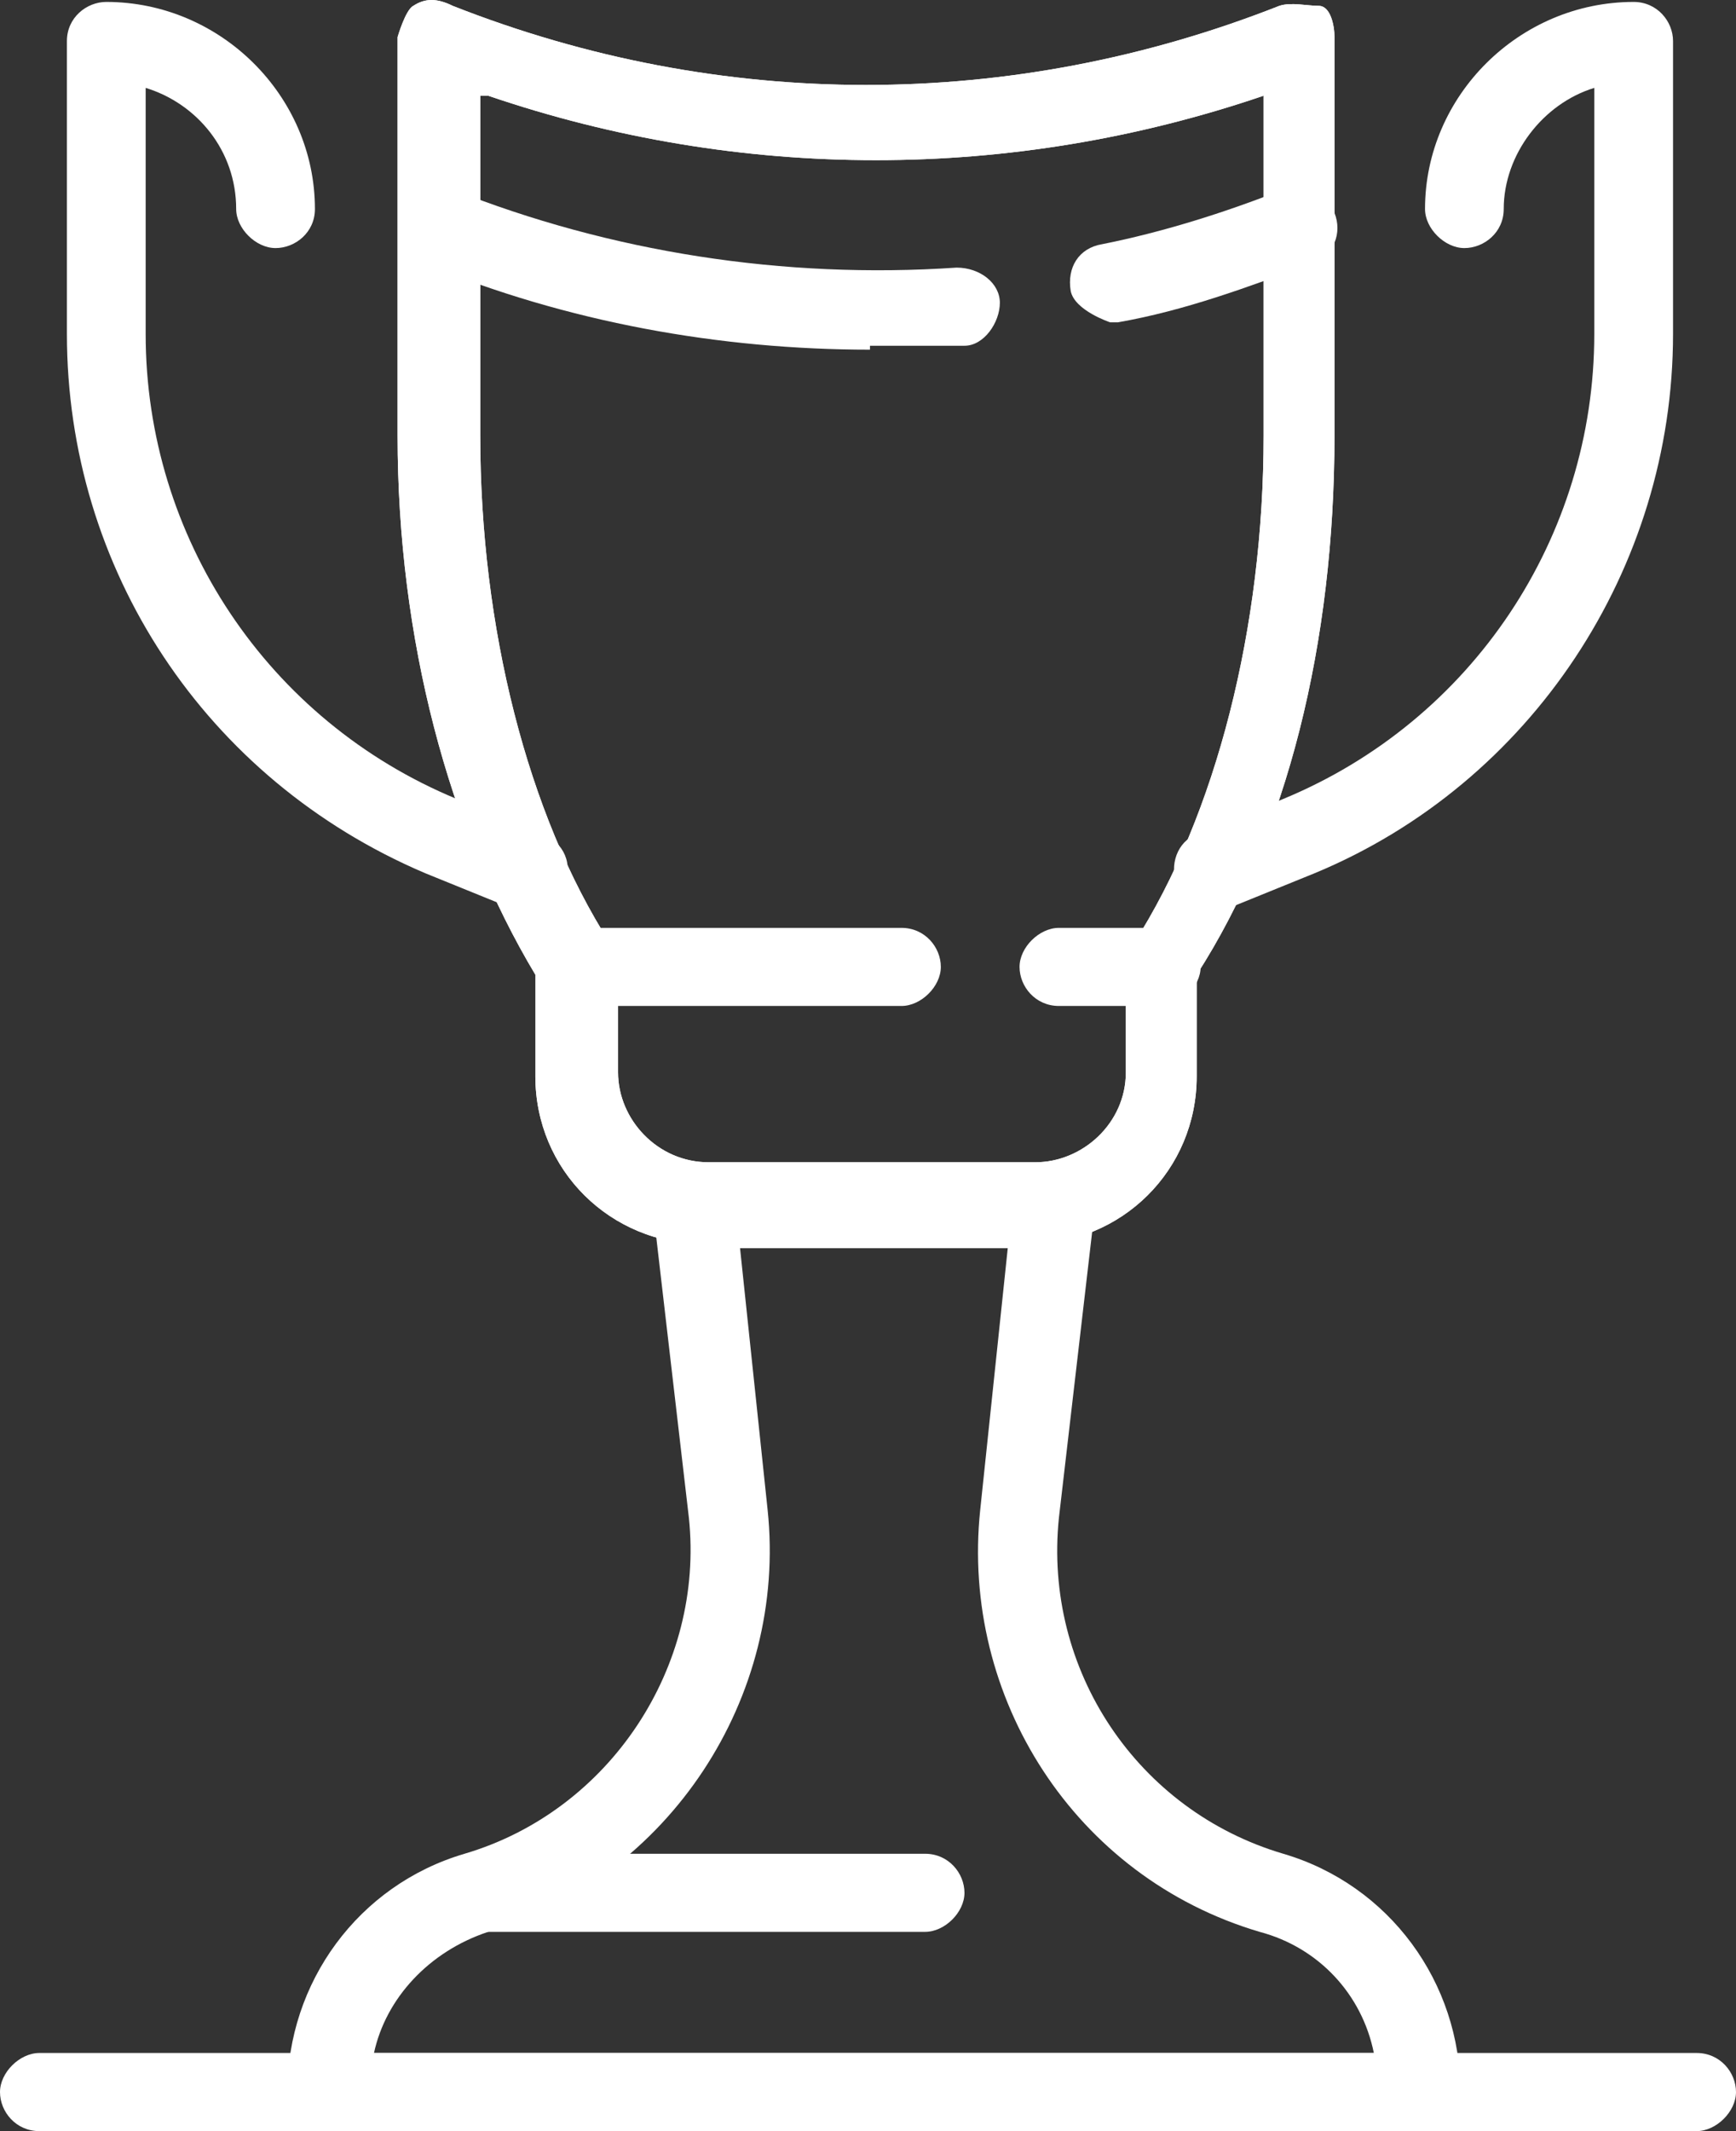
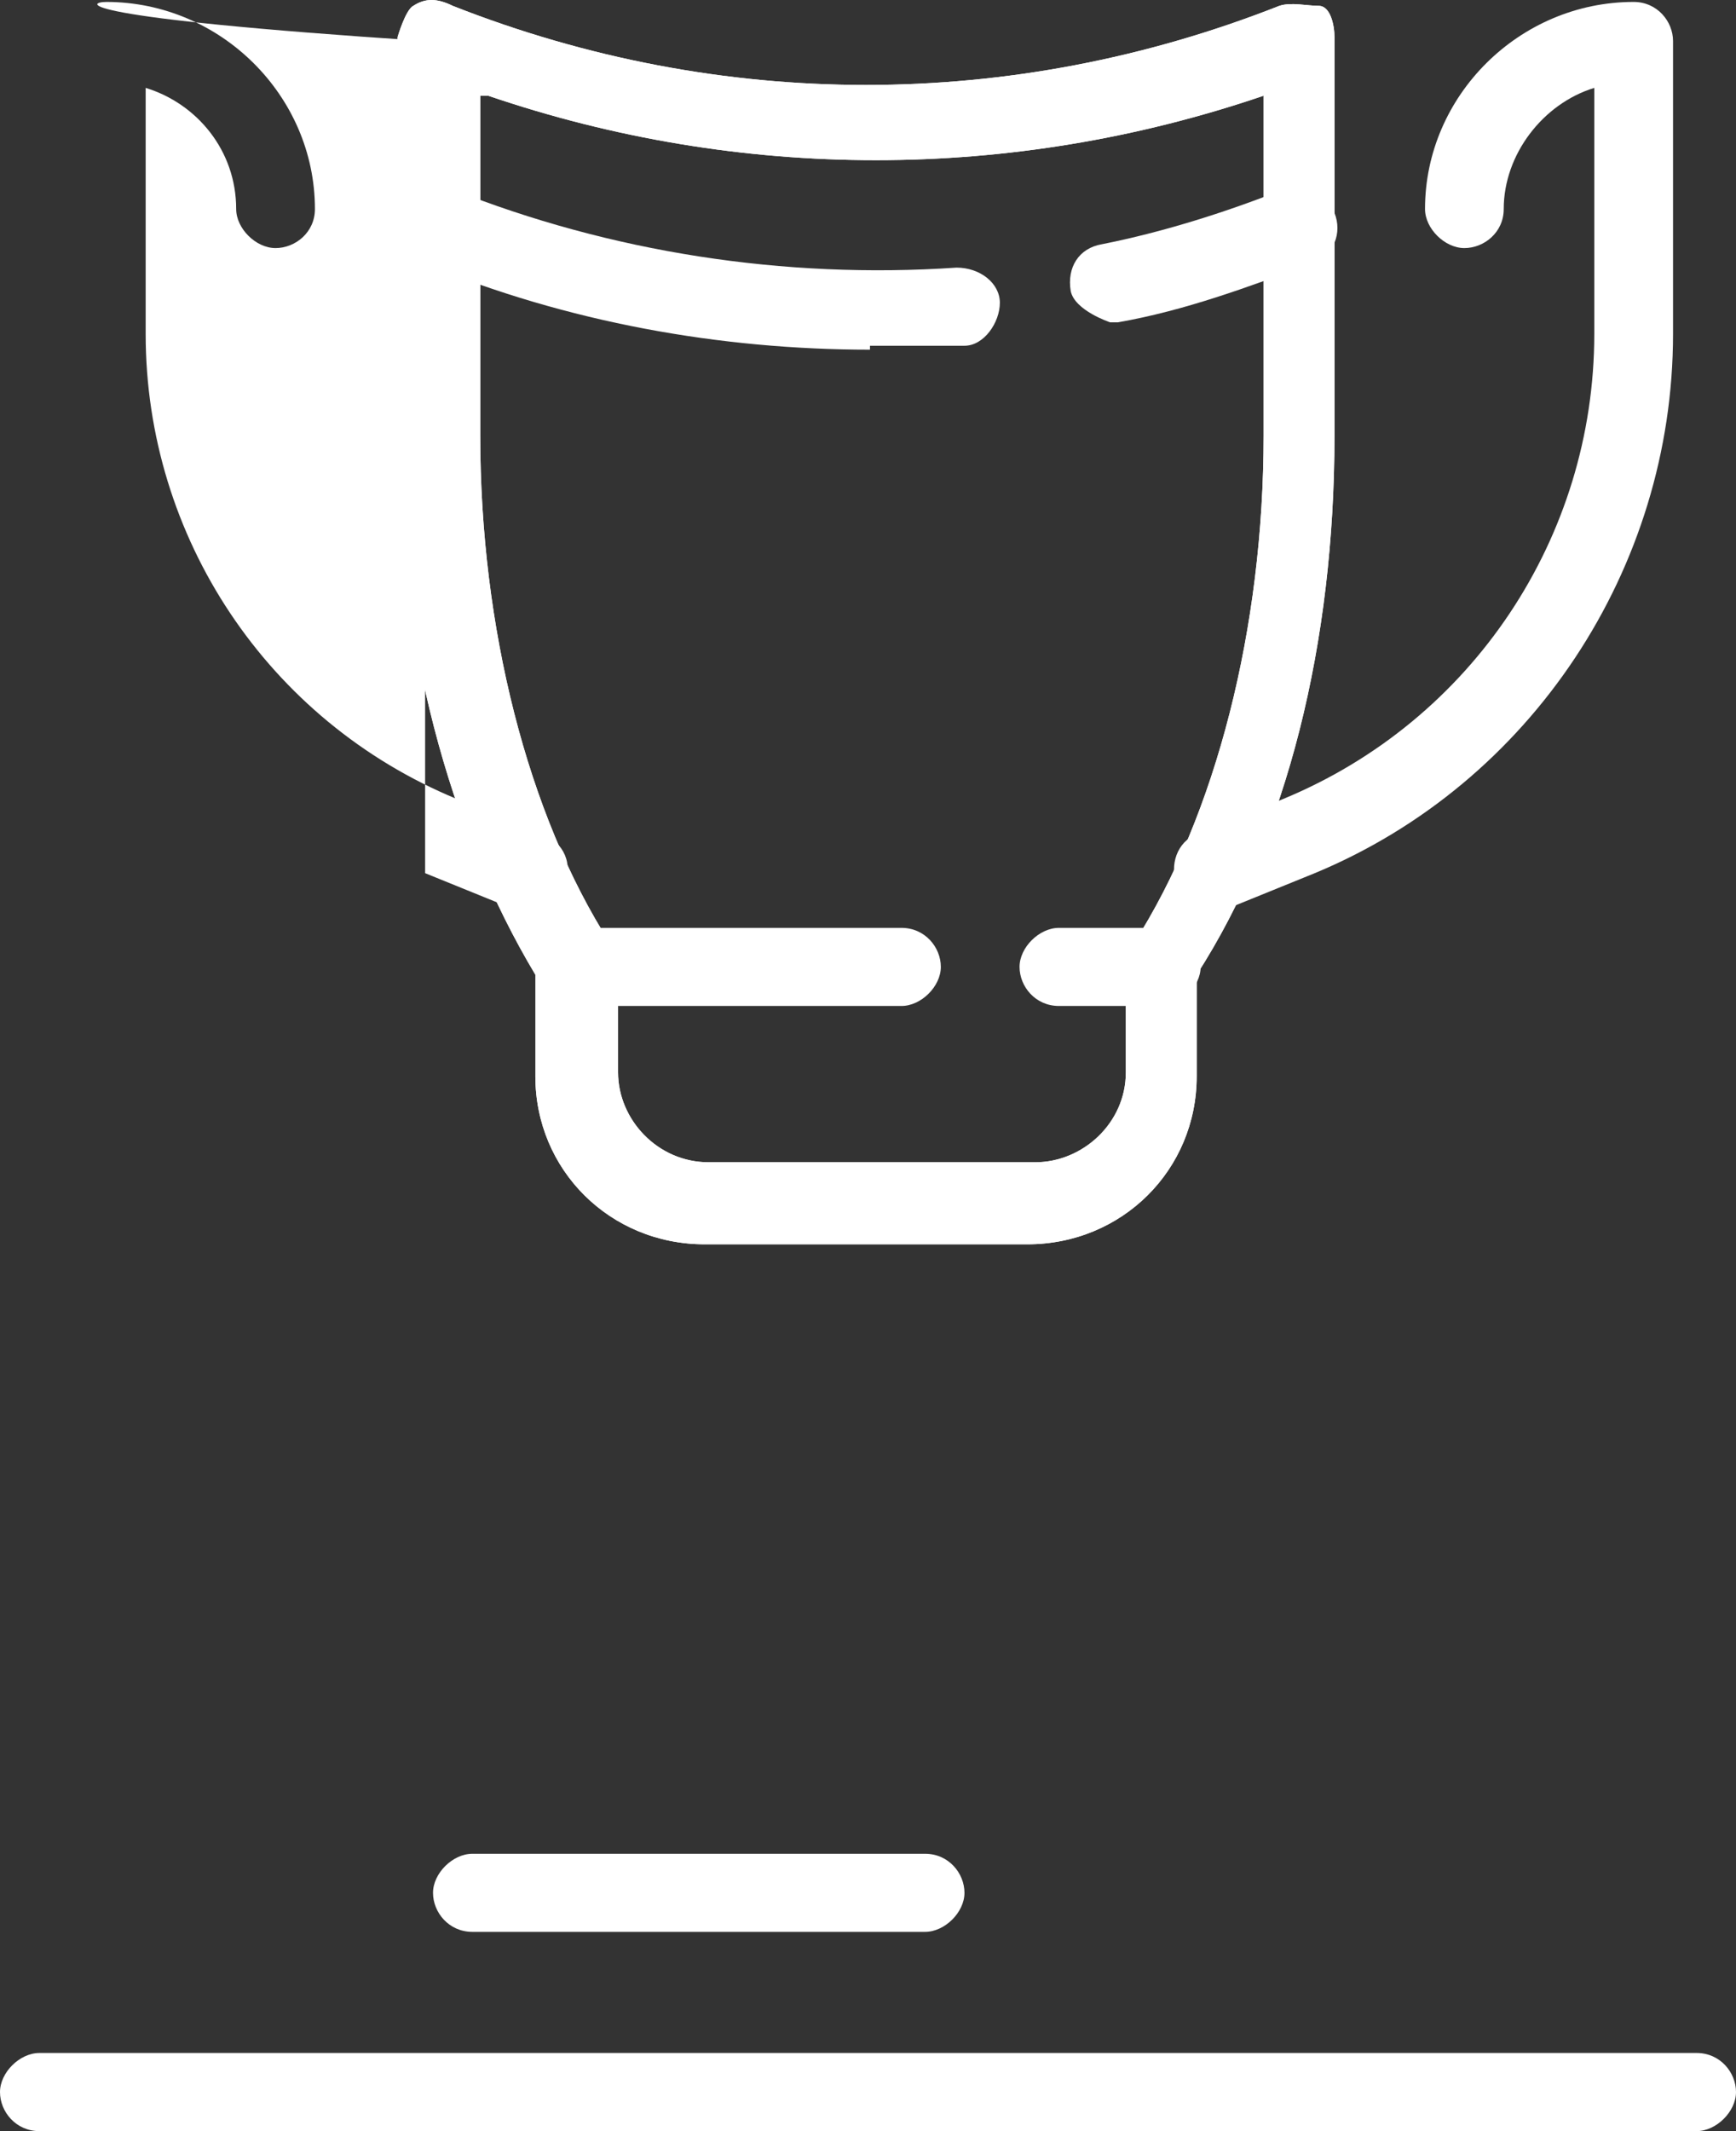
<svg xmlns="http://www.w3.org/2000/svg" width="44" height="54" viewBox="0 0 44 54" fill="none">
  <rect x="0" y="0" width="44" height="54" fill="#333333" stroke="none" />
  <path d="M22.05 8.86C18.259 8.86 14.367 8.167 10.775 6.682C10.277 6.484 9.977 5.89 10.177 5.395C10.377 4.9 10.975 4.603 11.474 4.801C15.465 6.385 19.855 7.078 24.245 6.781C24.843 6.781 25.342 7.177 25.342 7.672C25.342 8.167 24.943 8.761 24.445 8.761C23.646 8.761 22.848 8.761 22.05 8.761V8.86Z" fill="white" />
  <path d="M28.136 8.167C28.136 8.167 27.238 7.87 27.138 7.375C27.039 6.781 27.338 6.286 27.936 6.187C29.433 5.89 31.029 5.395 32.526 4.801C33.025 4.603 33.624 4.801 33.823 5.395C34.023 5.89 33.823 6.484 33.224 6.682C31.628 7.276 30.032 7.87 28.336 8.167C28.336 8.167 28.236 8.167 28.136 8.167Z" fill="white" />
-   <path d="M13.37 23.016C13.37 23.016 13.07 23.016 12.97 23.016L10.775 22.125C5.188 19.749 1.696 14.403 1.696 8.464V1.039C1.696 0.445 2.195 0.049 2.694 0.049C5.587 0.049 7.982 2.425 7.982 5.296C7.982 5.89 7.483 6.286 6.984 6.286C6.485 6.286 5.986 5.791 5.986 5.296C5.986 3.811 4.989 2.623 3.692 2.227V8.464C3.692 13.611 6.785 18.264 11.574 20.244L13.769 21.135C14.268 21.333 14.567 21.927 14.268 22.422C14.068 22.818 13.769 23.016 13.37 23.016Z" fill="white" />
+   <path d="M13.37 23.016C13.37 23.016 13.07 23.016 12.97 23.016L10.775 22.125V1.039C1.696 0.445 2.195 0.049 2.694 0.049C5.587 0.049 7.982 2.425 7.982 5.296C7.982 5.89 7.483 6.286 6.984 6.286C6.485 6.286 5.986 5.791 5.986 5.296C5.986 3.811 4.989 2.623 3.692 2.227V8.464C3.692 13.611 6.785 18.264 11.574 20.244L13.769 21.135C14.268 21.333 14.567 21.927 14.268 22.422C14.068 22.818 13.769 23.016 13.37 23.016Z" fill="white" />
  <path d="M30.73 23.016C30.73 23.016 29.932 22.818 29.832 22.422C29.633 21.927 29.832 21.333 30.331 21.135L32.526 20.244C37.315 18.264 40.408 13.611 40.408 8.464V2.227C39.111 2.623 38.113 3.91 38.113 5.296C38.113 5.89 37.614 6.286 37.116 6.286C36.617 6.286 36.118 5.791 36.118 5.296C36.118 2.425 38.512 0.049 41.406 0.049C42.005 0.049 42.404 0.544 42.404 1.039V8.464C42.404 14.403 38.812 19.848 33.324 22.125L31.129 23.016C31.129 23.016 30.83 23.016 30.73 23.016Z" fill="white" />
  <path d="M43.002 54H0.998C0.399 54 0 53.505 0 53.01C0 52.515 0.499 52.02 0.998 52.02H43.002C43.601 52.02 44 52.515 44 53.01C44 53.505 43.501 54 43.002 54Z" fill="white" />
  <path d="M26.141 31.529H17.859C15.465 31.529 13.569 29.648 13.569 27.272V24.698C11.374 21.036 10.077 16.185 10.077 11.038V0.94C10.077 0.94 10.277 0.247 10.476 0.148C10.775 -0.049 11.075 -0.049 11.474 0.148C18.259 2.821 25.642 2.821 32.426 0.148C32.726 0.049 33.125 0.148 33.424 0.148C33.723 0.148 33.823 0.643 33.823 0.94V11.038C33.823 16.284 32.626 21.135 30.331 24.698V27.272C30.331 29.648 28.435 31.529 26.041 31.529H26.141ZM12.172 2.425V11.038C12.172 15.888 13.37 20.64 15.465 23.907C15.565 24.105 15.665 24.203 15.665 24.401V27.173C15.665 28.361 16.662 29.45 17.959 29.45H26.24C27.438 29.45 28.535 28.46 28.535 27.173V24.401C28.535 24.401 28.535 24.006 28.735 23.907C30.83 20.64 32.027 15.888 32.027 11.038V2.425C25.642 4.603 18.757 4.603 12.372 2.425H12.172Z" fill="white" />
  <path d="M26.141 31.529H17.859C15.465 31.529 13.569 29.648 13.569 27.272V24.698C11.374 21.036 10.077 16.185 10.077 11.038V0.94C10.077 0.94 10.277 0.247 10.476 0.148C10.775 -0.049 11.075 -0.049 11.474 0.148C18.259 2.821 25.642 2.821 32.426 0.148C32.726 0.049 33.125 0.148 33.424 0.148C33.723 0.148 33.823 0.643 33.823 0.94V11.038C33.823 16.284 32.626 21.135 30.331 24.698V27.272C30.331 29.648 28.435 31.529 26.041 31.529H26.141ZM12.172 2.425V11.038C12.172 15.888 13.37 20.64 15.465 23.907C15.565 24.105 15.665 24.203 15.665 24.401V27.173C15.665 28.361 16.662 29.45 17.959 29.45H26.24C27.438 29.45 28.535 28.46 28.535 27.173V24.401C28.535 24.401 28.535 24.006 28.735 23.907C30.83 20.64 32.027 15.888 32.027 11.038V2.425C25.642 4.603 18.757 4.603 12.372 2.425H12.172Z" fill="white" />
-   <path d="M8.281 54C7.683 54 7.283 53.505 7.283 53.01C7.283 50.238 9.079 47.764 11.773 46.972C15.465 45.883 17.859 42.22 17.46 38.458L16.562 30.737C16.562 30.737 16.562 30.143 16.862 29.945C17.061 29.747 17.361 29.648 17.66 29.648C17.859 29.648 17.859 29.648 17.959 29.648H26.24C26.24 29.648 26.34 29.648 26.44 29.648C26.839 29.648 27.138 29.648 27.438 29.945C27.637 30.143 27.737 30.44 27.737 30.737L26.839 38.458C26.44 42.319 28.834 45.883 32.526 46.972C35.22 47.764 37.016 50.238 37.016 53.01C37.016 53.604 36.517 54 36.018 54H8.281ZM9.379 52.02H34.821C34.522 50.535 33.424 49.347 31.927 48.951C27.238 47.566 24.345 43.012 24.844 38.26L25.542 31.628H18.757L19.456 38.26C19.955 43.012 16.962 47.566 12.372 48.951C10.875 49.446 9.778 50.634 9.479 52.02H9.379Z" fill="white" />
  <path d="M22.848 25.49H14.667C14.068 25.49 13.669 24.995 13.669 24.5C13.669 24.006 14.168 23.511 14.667 23.511H22.848C23.447 23.511 23.846 24.006 23.846 24.5C23.846 24.995 23.347 25.49 22.848 25.49Z" fill="white" />
  <path d="M29.433 25.49H26.839C26.24 25.49 25.841 24.995 25.841 24.5C25.841 24.006 26.34 23.511 26.839 23.511H29.433C30.032 23.511 30.431 24.006 30.431 24.5C30.431 24.995 29.932 25.49 29.433 25.49Z" fill="white" />
  <path d="M23.447 48.951H11.973C11.374 48.951 10.975 48.456 10.975 47.962C10.975 47.467 11.474 46.972 11.973 46.972H23.447C24.045 46.972 24.445 47.467 24.445 47.962C24.445 48.456 23.946 48.951 23.447 48.951Z" fill="white" />
</svg>